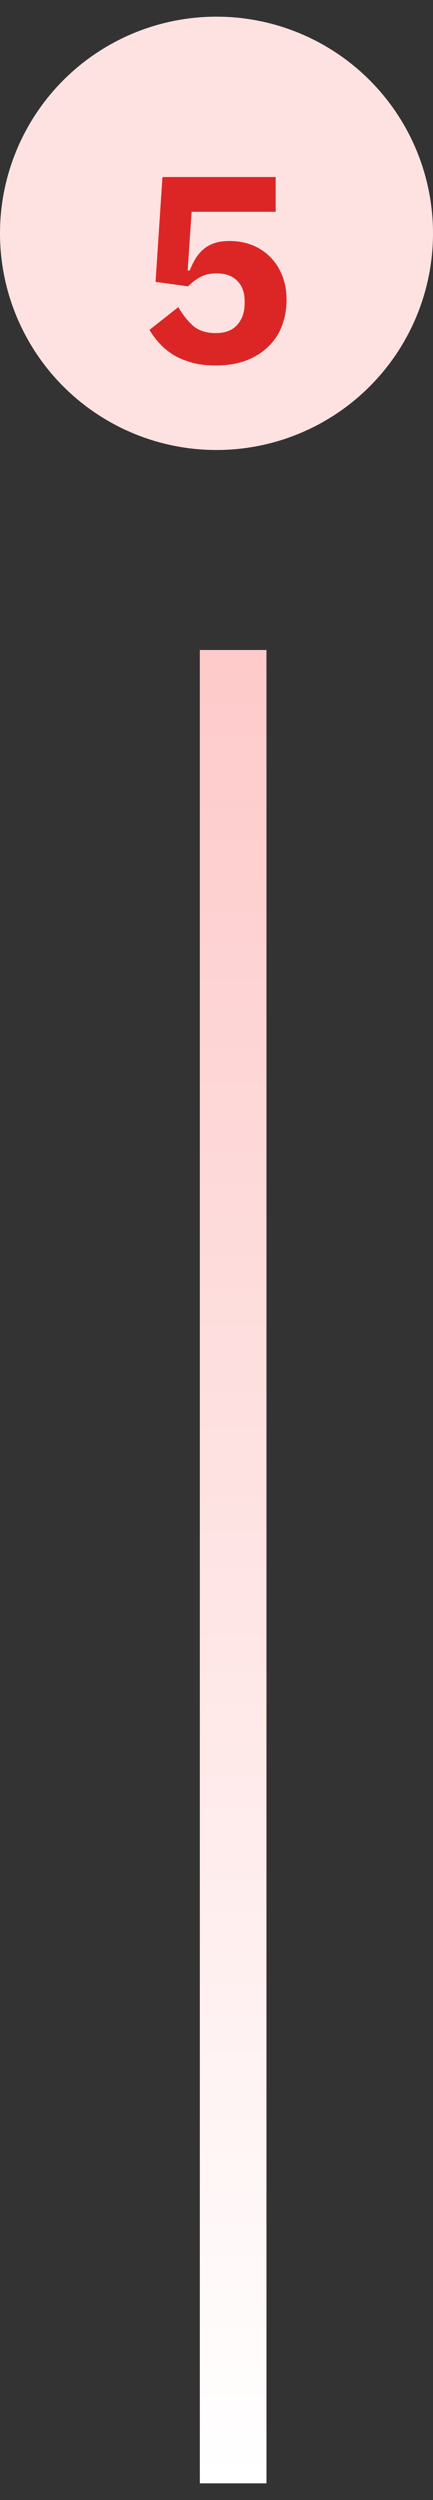
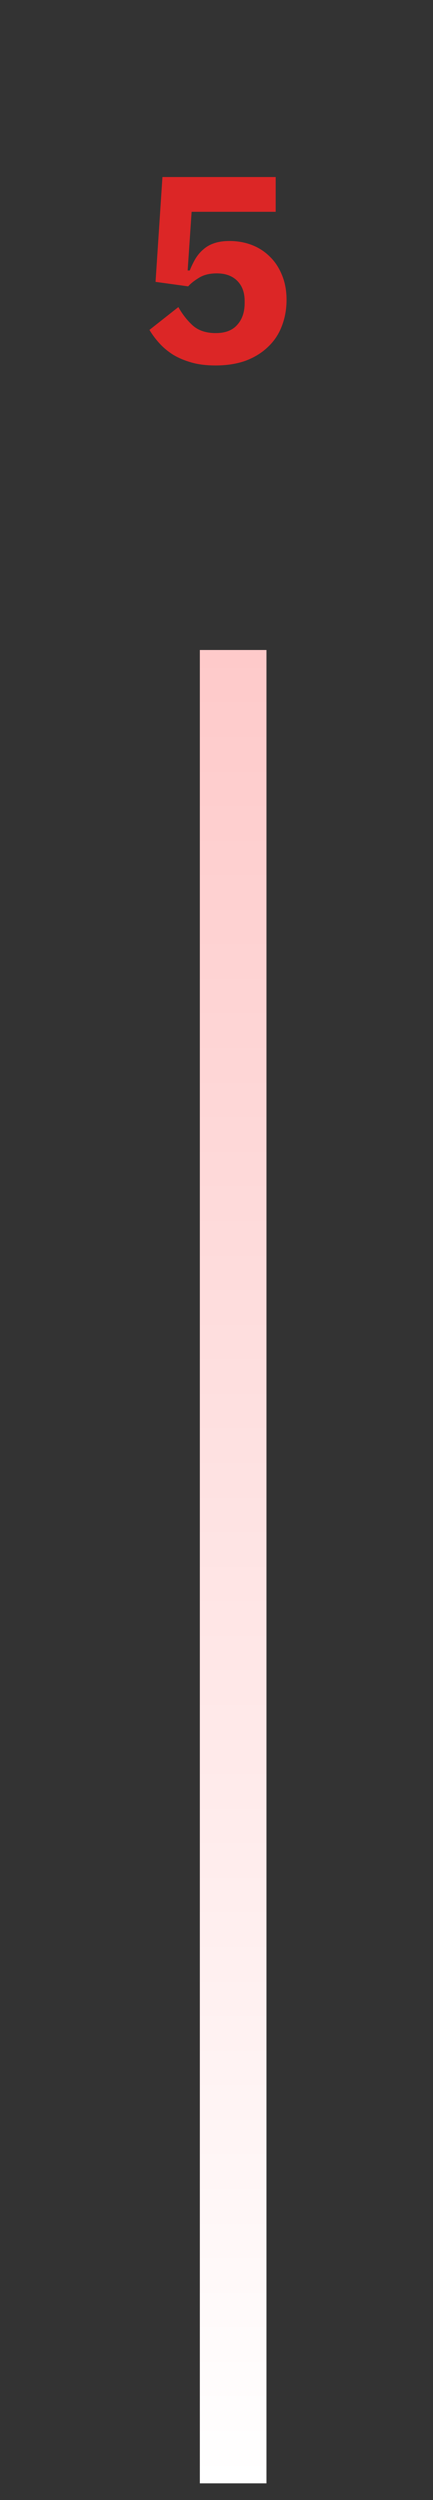
<svg xmlns="http://www.w3.org/2000/svg" width="13" height="75" viewBox="0 0 13 75" fill="none">
  <rect x="0" y="0" width="13" height="75" fill="#333333" stroke="none" />
  <line x1="7" y1="19.5" x2="7" y2="74.5" stroke="url(#paint0_linear_127_368)" stroke-width="2" />
-   <circle cx="6.5" cy="7" r="6.5" fill="#FEE2E2" />
  <path d="M8.277 6.354H5.753L5.634 8.114H5.697C5.75 7.981 5.809 7.862 5.872 7.755C5.941 7.644 6.021 7.551 6.111 7.477C6.201 7.397 6.31 7.336 6.438 7.294C6.565 7.251 6.716 7.23 6.891 7.23C7.13 7.23 7.353 7.27 7.56 7.349C7.767 7.429 7.948 7.546 8.102 7.7C8.256 7.848 8.378 8.034 8.468 8.257C8.558 8.475 8.603 8.721 8.603 8.997C8.603 9.279 8.555 9.541 8.46 9.786C8.37 10.024 8.232 10.232 8.046 10.407C7.865 10.582 7.643 10.72 7.377 10.821C7.112 10.916 6.809 10.964 6.47 10.964C6.199 10.964 5.96 10.935 5.753 10.876C5.546 10.818 5.363 10.741 5.204 10.646C5.044 10.545 4.906 10.431 4.79 10.303C4.673 10.176 4.572 10.04 4.487 9.897L5.355 9.212C5.477 9.43 5.623 9.616 5.793 9.77C5.963 9.918 6.191 9.993 6.477 9.993C6.764 9.993 6.979 9.91 7.122 9.746C7.271 9.581 7.345 9.364 7.345 9.093V9.029C7.345 8.774 7.271 8.573 7.122 8.424C6.974 8.276 6.769 8.201 6.509 8.201C6.292 8.201 6.111 8.246 5.968 8.337C5.83 8.422 5.724 8.506 5.649 8.591L4.67 8.456L4.877 5.311H8.277V6.354Z" fill="#DC2626" />
  <defs>
    <linearGradient id="paint0_linear_127_368" x1="5.5" y1="19.5" x2="5.5" y2="74.5" gradientUnits="userSpaceOnUse">
      <stop stop-color="#FECACA" />
      <stop offset="1" stop-color="white" />
    </linearGradient>
  </defs>
</svg>